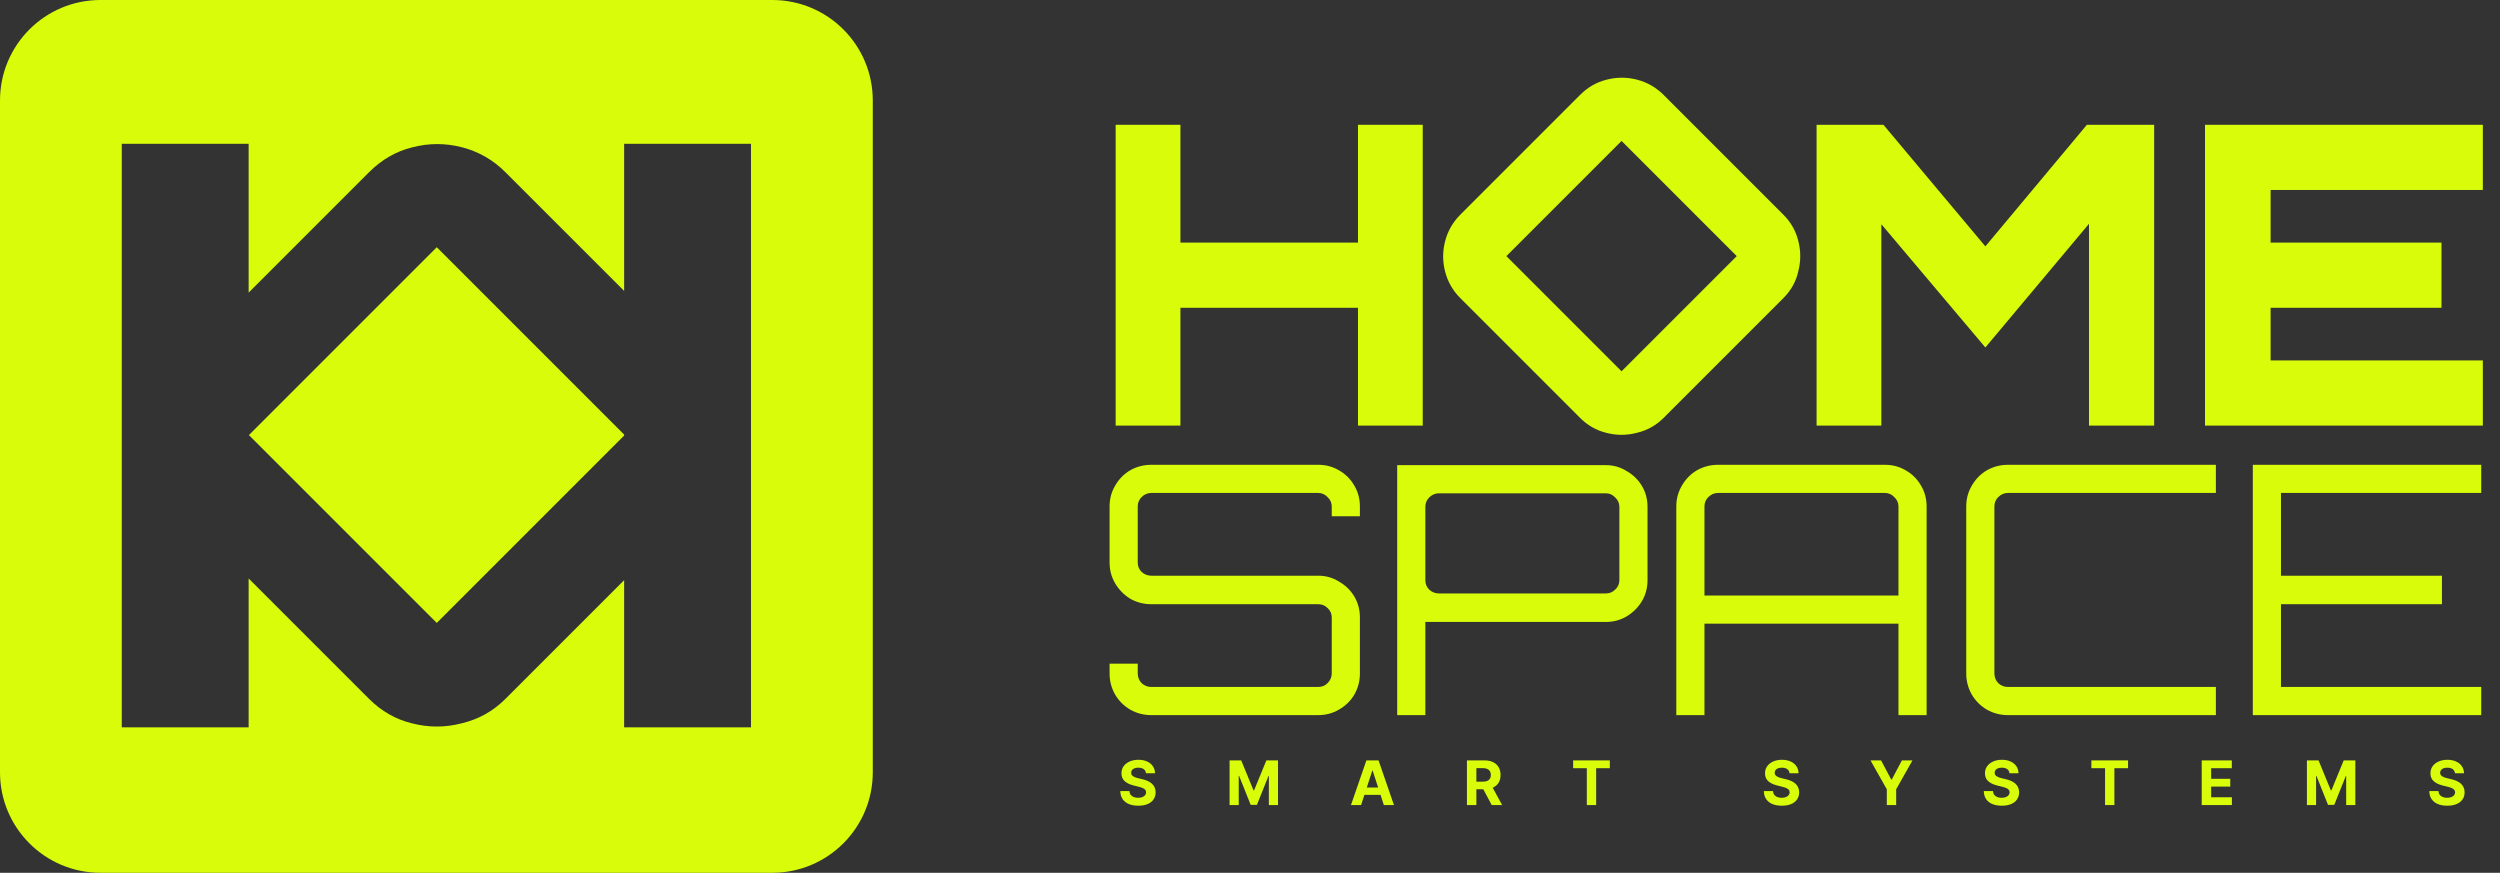
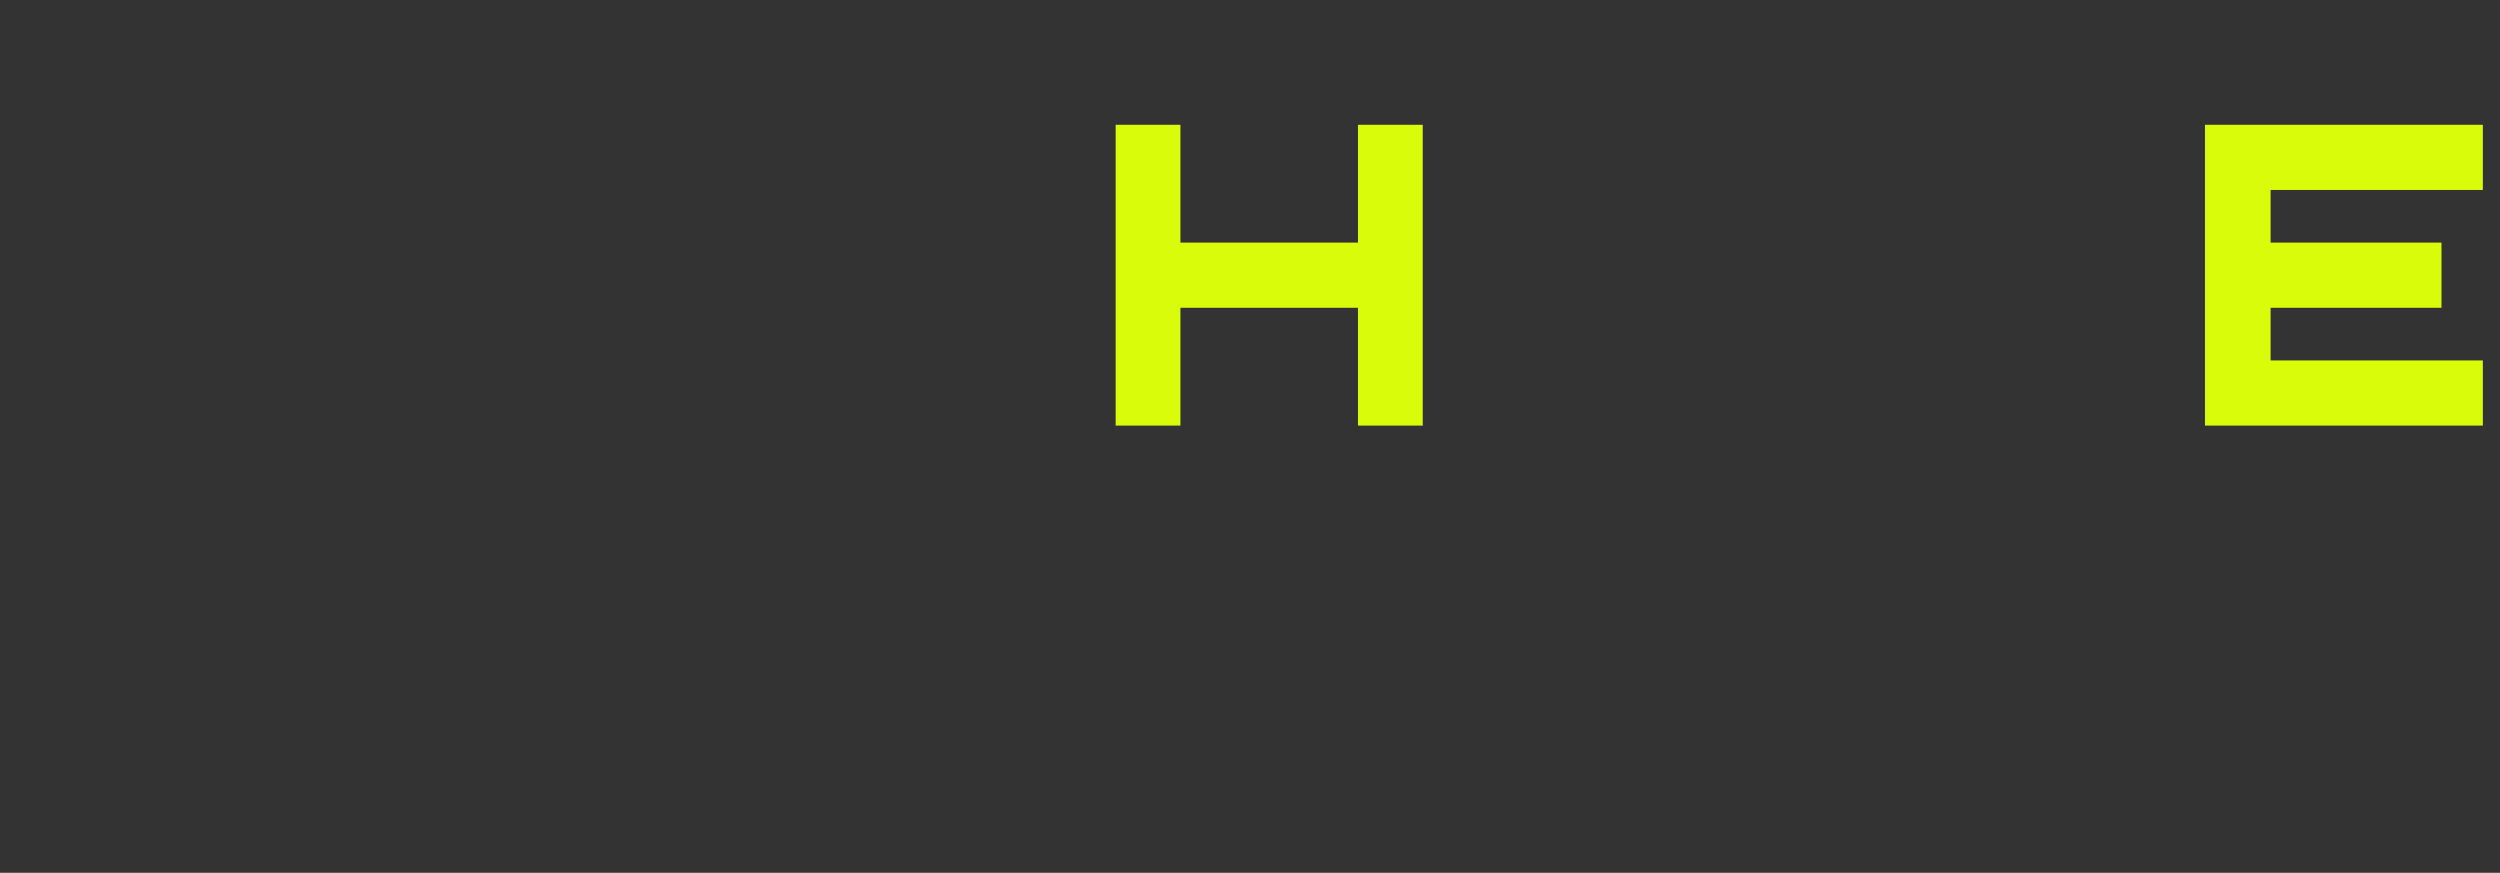
<svg xmlns="http://www.w3.org/2000/svg" fill="none" viewBox="0 0 1183 413" height="413" width="1183">
  <rect x="0" y="0" width="1183" height="413" fill="#333333" stroke="none" />
-   <path fill="#D8FC09" d="M47.538 0C21.284 0 0 21.284 0 47.539V365.461C0 391.716 21.284 413 47.539 413H365.461C391.716 413 413 391.716 413 365.461V47.538C413 21.284 391.716 0 365.461 0H47.538ZM57.627 68.031H117.656V138.465L174.653 81.469C180.608 75.513 187.435 71.591 195.134 69.703C202.977 67.669 210.821 67.669 218.665 69.703C226.509 71.737 233.336 75.659 239.146 81.469L295.342 137.665V68.031H355.371V344.165H295.342V274.531L239.146 330.727C233.336 336.538 226.436 340.387 218.447 342.275C210.603 344.309 202.76 344.309 194.916 342.275C187.217 340.387 180.463 336.537 174.653 330.727L117.656 273.731V344.165H57.627V68.031ZM295.342 205.644V206.116L206.682 294.776L117.785 205.88L206.681 116.984L295.342 205.644Z" clip-rule="evenodd" fill-rule="evenodd" />
  <path fill="#D8FC09" d="M1043.41 201.393V59.051H1174.88V89.891H1074.45V114.801H1155.31V145.642H1074.45V170.552H1174.88V201.393H1043.41Z" />
-   <path fill="#D8FC09" d="M859.608 201.393V59.051H891.24L939.478 116.581L987.518 59.051H1019.35V201.393H988.507V105.905L939.478 164.423L890.251 106.103V201.393H859.608Z" />
  <path fill="#D8FC09" d="M527.931 201.393V59.051H558.574V114.801H642.595V59.051H673.238V201.393H642.595V145.642H558.574V201.393H527.931Z" />
-   <path fill="#D8FC09" d="M544.795 338.395C541.175 338.395 537.83 337.517 534.759 335.762C531.798 334.007 529.44 331.649 527.685 328.688C525.93 325.617 525.053 322.272 525.053 318.652V314.046H538.379V318.652C538.379 320.407 538.982 321.943 540.188 323.259C541.504 324.465 543.04 325.069 544.795 325.069H623.763C625.518 325.069 626.999 324.465 628.205 323.259C629.522 321.943 630.18 320.407 630.18 318.652V292.165C630.18 290.41 629.522 288.929 628.205 287.723C626.999 286.516 625.518 285.913 623.763 285.913H544.795C541.175 285.913 537.83 285.036 534.759 283.281C531.798 281.416 529.44 279.003 527.685 276.042C525.93 273.081 525.053 269.79 525.053 266.171V239.684C525.053 236.064 525.93 232.774 527.685 229.812C529.44 226.741 531.798 224.329 534.759 222.574C537.83 220.819 541.175 219.941 544.795 219.941H623.763C627.383 219.941 630.673 220.819 633.635 222.574C636.706 224.329 639.119 226.741 640.873 229.812C642.628 232.774 643.506 236.064 643.506 239.684V244.29H630.18V239.684C630.18 237.929 629.522 236.448 628.205 235.242C626.999 233.925 625.518 233.267 623.763 233.267H544.795C543.04 233.267 541.504 233.925 540.188 235.242C538.982 236.448 538.379 237.929 538.379 239.684V266.171C538.379 267.926 538.982 269.407 540.188 270.613C541.504 271.819 543.04 272.423 544.795 272.423H623.763C627.383 272.423 630.673 273.355 633.635 275.22C636.706 276.974 639.119 279.332 640.873 282.294C642.628 285.255 643.506 288.545 643.506 292.165V318.652C643.506 322.272 642.628 325.617 640.873 328.688C639.119 331.649 636.706 334.007 633.635 335.762C630.673 337.517 627.383 338.395 623.763 338.395H544.795ZM661.153 338.395V220.106H759.864C763.483 220.106 766.774 221.038 769.735 222.903C772.806 224.658 775.219 227.016 776.974 229.977C778.729 232.938 779.606 236.229 779.606 239.848V274.561C779.606 278.181 778.729 281.471 776.974 284.433C775.219 287.394 772.806 289.807 769.735 291.671C766.774 293.426 763.483 294.304 759.864 294.304H674.479V338.395H661.153ZM680.895 280.813H759.864C761.619 280.813 763.099 280.21 764.306 279.003C765.622 277.797 766.28 276.316 766.28 274.561V239.848C766.28 238.093 765.622 236.613 764.306 235.406C763.099 234.09 761.619 233.432 759.864 233.432H680.895C679.14 233.432 677.605 234.09 676.289 235.406C675.082 236.613 674.479 238.093 674.479 239.848V274.561C674.479 276.316 675.082 277.797 676.289 279.003C677.605 280.21 679.14 280.813 680.895 280.813ZM793.225 338.395V239.684C793.225 236.064 794.102 232.774 795.857 229.812C797.612 226.741 799.97 224.329 802.932 222.574C806.003 220.819 809.348 219.941 812.967 219.941H891.936C895.555 219.941 898.846 220.819 901.807 222.574C904.878 224.329 907.291 226.741 909.046 229.812C910.801 232.774 911.678 236.064 911.678 239.684V338.395H898.352V295.126H806.551V338.395H793.225ZM806.551 281.8H898.352V239.684C898.352 237.929 897.694 236.448 896.378 235.242C895.171 233.925 893.691 233.267 891.936 233.267H812.967C811.212 233.267 809.677 233.925 808.361 235.242C807.154 236.448 806.551 237.929 806.551 239.684V281.8ZM950.165 338.395C946.546 338.395 943.201 337.517 940.129 335.762C937.168 334.007 934.81 331.649 933.055 328.688C931.3 325.617 930.423 322.272 930.423 318.652V239.684C930.423 236.064 931.3 232.774 933.055 229.812C934.81 226.741 937.168 224.329 940.129 222.574C943.201 220.819 946.546 219.941 950.165 219.941H1048.55V233.267H950.165C948.41 233.267 946.875 233.925 945.559 235.242C944.352 236.448 943.749 237.929 943.749 239.684V318.652C943.749 320.407 944.352 321.943 945.559 323.259C946.875 324.465 948.41 325.069 950.165 325.069H1048.55V338.395H950.165ZM1066.03 338.395V219.941H1174.12V233.267H1079.36V272.423H1155.53V285.913H1079.36V325.069H1174.12V338.395H1066.03Z" />
-   <path fill="#D8FC09" d="M542.272 365.899C542.19 365.066 541.835 364.419 541.209 363.958C540.583 363.497 539.733 363.266 538.659 363.266C537.929 363.266 537.313 363.37 536.811 363.576C536.308 363.776 535.923 364.054 535.654 364.412C535.393 364.77 535.262 365.176 535.262 365.631C535.248 366.009 535.327 366.34 535.499 366.622C535.678 366.904 535.923 367.148 536.232 367.355C536.542 367.555 536.9 367.73 537.306 367.882C537.712 368.026 538.146 368.15 538.607 368.253L540.507 368.707C541.429 368.914 542.276 369.189 543.047 369.533C543.818 369.878 544.485 370.301 545.05 370.803C545.614 371.306 546.051 371.898 546.361 372.579C546.678 373.261 546.839 374.042 546.846 374.923C546.839 376.217 546.509 377.339 545.855 378.289C545.208 379.232 544.272 379.965 543.047 380.488C541.828 381.004 540.359 381.262 538.638 381.262C536.931 381.262 535.444 381.001 534.178 380.478C532.918 379.955 531.934 379.18 531.225 378.155C530.523 377.122 530.155 375.845 530.12 374.324H534.446C534.494 375.033 534.698 375.625 535.055 376.1C535.42 376.568 535.906 376.922 536.511 377.163C537.124 377.397 537.816 377.514 538.586 377.514C539.344 377.514 540.001 377.404 540.558 377.184C541.123 376.964 541.56 376.657 541.87 376.265C542.179 375.873 542.334 375.422 542.334 374.913C542.334 374.438 542.193 374.038 541.911 373.715C541.636 373.391 541.23 373.116 540.693 372.889C540.163 372.662 539.512 372.455 538.741 372.27L536.439 371.691C534.656 371.258 533.249 370.58 532.216 369.657C531.184 368.735 530.671 367.493 530.678 365.93C530.671 364.65 531.012 363.531 531.7 362.575C532.395 361.618 533.348 360.871 534.56 360.334C535.771 359.797 537.148 359.529 538.69 359.529C540.259 359.529 541.629 359.797 542.799 360.334C543.976 360.871 544.891 361.618 545.545 362.575C546.199 363.531 546.536 364.64 546.557 365.899H542.272ZM581.835 359.818H587.348L593.172 374.025H593.419L599.242 359.818H604.756V380.963H600.42V367.2H600.244L594.772 380.86H591.819L586.347 367.148H586.171V380.963H581.835V359.818ZM644.066 380.963H639.275L646.574 359.818H652.336L659.625 380.963H654.834L649.538 364.65H649.372L644.066 380.963ZM643.766 372.652H655.082V376.141H643.766V372.652ZM694.152 380.963V359.818H702.494C704.091 359.818 705.454 360.104 706.583 360.675C707.718 361.239 708.582 362.041 709.174 363.081C709.773 364.113 710.072 365.328 710.072 366.725C710.072 368.129 709.77 369.337 709.164 370.349C708.558 371.354 707.68 372.125 706.531 372.662C705.388 373.199 704.005 373.467 702.38 373.467H696.795V369.874H701.658C702.511 369.874 703.22 369.757 703.785 369.523C704.349 369.289 704.769 368.938 705.044 368.47C705.326 368.002 705.468 367.42 705.468 366.725C705.468 366.023 705.326 365.431 705.044 364.949C704.769 364.467 704.346 364.103 703.774 363.855C703.21 363.6 702.497 363.473 701.637 363.473H698.622V380.963H694.152ZM705.571 371.34L710.826 380.963H705.891L700.749 371.34H705.571ZM744.408 363.504V359.818H761.774V363.504H755.301V380.963H750.882V363.504H744.408ZM846.798 365.899C846.715 365.066 846.361 364.419 845.734 363.958C845.108 363.497 844.258 363.266 843.184 363.266C842.454 363.266 841.838 363.37 841.336 363.576C840.833 363.776 840.448 364.054 840.18 364.412C839.918 364.77 839.787 365.176 839.787 365.631C839.773 366.009 839.853 366.34 840.025 366.622C840.204 366.904 840.448 367.148 840.758 367.355C841.067 367.555 841.425 367.73 841.831 367.882C842.238 368.026 842.671 368.15 843.132 368.253L845.032 368.707C845.954 368.914 846.801 369.189 847.572 369.533C848.343 369.878 849.011 370.301 849.575 370.803C850.139 371.306 850.576 371.898 850.886 372.579C851.203 373.261 851.365 374.042 851.371 374.923C851.365 376.217 851.034 377.339 850.38 378.289C849.733 379.232 848.797 379.965 847.572 380.488C846.354 381.004 844.884 381.262 843.163 381.262C841.456 381.262 839.97 381.001 838.703 380.478C837.443 379.955 836.459 379.18 835.75 378.155C835.048 377.122 834.68 375.845 834.645 374.324H838.972C839.02 375.033 839.223 375.625 839.581 376.1C839.945 376.568 840.431 376.922 841.036 377.163C841.649 377.397 842.341 377.514 843.112 377.514C843.869 377.514 844.526 377.404 845.084 377.184C845.648 376.964 846.085 376.657 846.395 376.265C846.705 375.873 846.86 375.422 846.86 374.913C846.86 374.438 846.718 374.038 846.436 373.715C846.161 373.391 845.755 373.116 845.218 372.889C844.688 372.662 844.037 372.455 843.267 372.27L840.964 371.691C839.181 371.258 837.774 370.58 836.741 369.657C835.709 368.735 835.196 367.493 835.203 365.93C835.196 364.65 835.537 363.531 836.225 362.575C836.92 361.618 837.874 360.871 839.085 360.334C840.297 359.797 841.673 359.529 843.215 359.529C844.784 359.529 846.154 359.797 847.324 360.334C848.501 360.871 849.417 361.618 850.071 362.575C850.724 363.531 851.062 364.64 851.082 365.899H846.798ZM885.121 359.818H890.129L894.95 368.924H895.157L899.979 359.818H904.986L897.273 373.488V380.963H892.834V373.488L885.121 359.818ZM950.88 365.899C950.798 365.066 950.443 364.419 949.817 363.958C949.19 363.497 948.34 363.266 947.267 363.266C946.537 363.266 945.921 363.37 945.419 363.576C944.916 363.776 944.531 364.054 944.262 364.412C944.001 364.77 943.87 365.176 943.87 365.631C943.856 366.009 943.935 366.34 944.107 366.622C944.286 366.904 944.531 367.148 944.84 367.355C945.15 367.555 945.508 367.73 945.914 367.882C946.32 368.026 946.754 368.15 947.215 368.253L949.115 368.707C950.037 368.914 950.884 369.189 951.655 369.533C952.426 369.878 953.093 370.301 953.658 370.803C954.222 371.306 954.659 371.898 954.969 372.579C955.286 373.261 955.447 374.042 955.454 374.923C955.447 376.217 955.117 377.339 954.463 378.289C953.816 379.232 952.88 379.965 951.655 380.488C950.436 381.004 948.967 381.262 947.246 381.262C945.539 381.262 944.052 381.001 942.786 380.478C941.526 379.955 940.542 379.18 939.833 378.155C939.131 377.122 938.763 375.845 938.728 374.324H943.054C943.102 375.033 943.305 375.625 943.663 376.1C944.028 376.568 944.513 376.922 945.119 377.163C945.732 377.397 946.423 377.514 947.194 377.514C947.952 377.514 948.609 377.404 949.166 377.184C949.731 376.964 950.168 376.657 950.478 376.265C950.787 375.873 950.942 375.422 950.942 374.913C950.942 374.438 950.801 374.038 950.519 373.715C950.244 373.391 949.838 373.116 949.301 372.889C948.771 372.662 948.12 372.455 947.349 372.27L945.047 371.691C943.264 371.258 941.857 370.58 940.824 369.657C939.792 368.735 939.279 367.493 939.286 365.93C939.279 364.65 939.62 363.531 940.308 362.575C941.003 361.618 941.956 360.871 943.168 360.334C944.379 359.797 945.756 359.529 947.298 359.529C948.867 359.529 950.237 359.797 951.407 360.334C952.584 360.871 953.499 361.618 954.153 362.575C954.807 363.531 955.144 364.64 955.165 365.899H950.88ZM989.638 363.504V359.818H1007V363.504H1000.53V380.963H996.111V363.504H989.638ZM1041.85 380.963V359.818H1056.09V363.504H1046.32V368.542H1055.36V372.228H1046.32V377.277H1056.13V380.963H1041.85ZM1091.63 359.818H1097.14L1102.97 374.025H1103.21L1109.04 359.818H1114.55V380.963H1110.21V367.2H1110.04L1104.57 380.86H1101.61L1096.14 367.148H1095.97V380.963H1091.63V359.818ZM1161.69 365.899C1161.6 365.066 1161.25 364.419 1160.62 363.958C1160 363.497 1159.15 363.266 1158.07 363.266C1157.34 363.266 1156.73 363.37 1156.22 363.576C1155.72 363.776 1155.34 364.054 1155.07 364.412C1154.81 364.77 1154.68 365.176 1154.68 365.631C1154.66 366.009 1154.74 366.34 1154.91 366.622C1155.09 366.904 1155.34 367.148 1155.65 367.355C1155.96 367.555 1156.31 367.73 1156.72 367.882C1157.13 368.026 1157.56 368.15 1158.02 368.253L1159.92 368.707C1160.84 368.914 1161.69 369.189 1162.46 369.533C1163.23 369.878 1163.9 370.301 1164.46 370.803C1165.03 371.306 1165.47 371.898 1165.77 372.579C1166.09 373.261 1166.25 374.042 1166.26 374.923C1166.25 376.217 1165.92 377.339 1165.27 378.289C1164.62 379.232 1163.69 379.965 1162.46 380.488C1161.24 381.004 1159.77 381.262 1158.05 381.262C1156.34 381.262 1154.86 381.001 1153.59 380.478C1152.33 379.955 1151.35 379.18 1150.64 378.155C1149.94 377.122 1149.57 375.845 1149.53 374.324H1153.86C1153.91 375.033 1154.11 375.625 1154.47 376.1C1154.83 376.568 1155.32 376.922 1155.93 377.163C1156.54 377.397 1157.23 377.514 1158 377.514C1158.76 377.514 1159.41 377.404 1159.97 377.184C1160.54 376.964 1160.97 376.657 1161.28 376.265C1161.59 375.873 1161.75 375.422 1161.75 374.913C1161.75 374.438 1161.61 374.038 1161.32 373.715C1161.05 373.391 1160.64 373.116 1160.11 372.889C1159.58 372.662 1158.93 372.455 1158.16 372.27L1155.85 371.691C1154.07 371.258 1152.66 370.58 1151.63 369.657C1150.6 368.735 1150.08 367.493 1150.09 365.93C1150.08 364.65 1150.43 363.531 1151.11 362.575C1151.81 361.618 1152.76 360.871 1153.97 360.334C1155.19 359.797 1156.56 359.529 1158.1 359.529C1159.67 359.529 1161.04 359.797 1162.21 360.334C1163.39 360.871 1164.31 361.618 1164.96 362.575C1165.61 363.531 1165.95 364.64 1165.97 365.899H1161.69Z" />
-   <path fill="#D8FC09" d="M691.046 141.1C687.483 137.538 685.079 133.352 683.832 128.543C682.585 123.734 682.585 118.925 683.832 114.116C685.079 109.307 687.483 105.121 691.046 101.559L747.686 44.919C751.337 41.268 755.522 38.863 760.242 37.705C765.052 36.459 769.861 36.459 774.67 37.705C779.479 38.952 783.664 41.357 787.227 44.919L843.867 101.559C847.429 105.121 849.789 109.262 850.947 113.982C852.193 118.791 852.193 123.6 850.947 128.409C849.878 133.219 847.518 137.449 843.867 141.1L787.227 197.74C783.664 201.302 779.434 203.662 774.536 204.82C769.727 206.067 764.918 206.067 760.109 204.82C755.389 203.662 751.248 201.302 747.686 197.74L691.046 141.1ZM712.82 121.196L767.322 175.698L821.825 121.196L767.322 66.693L712.82 121.196Z" />
</svg>